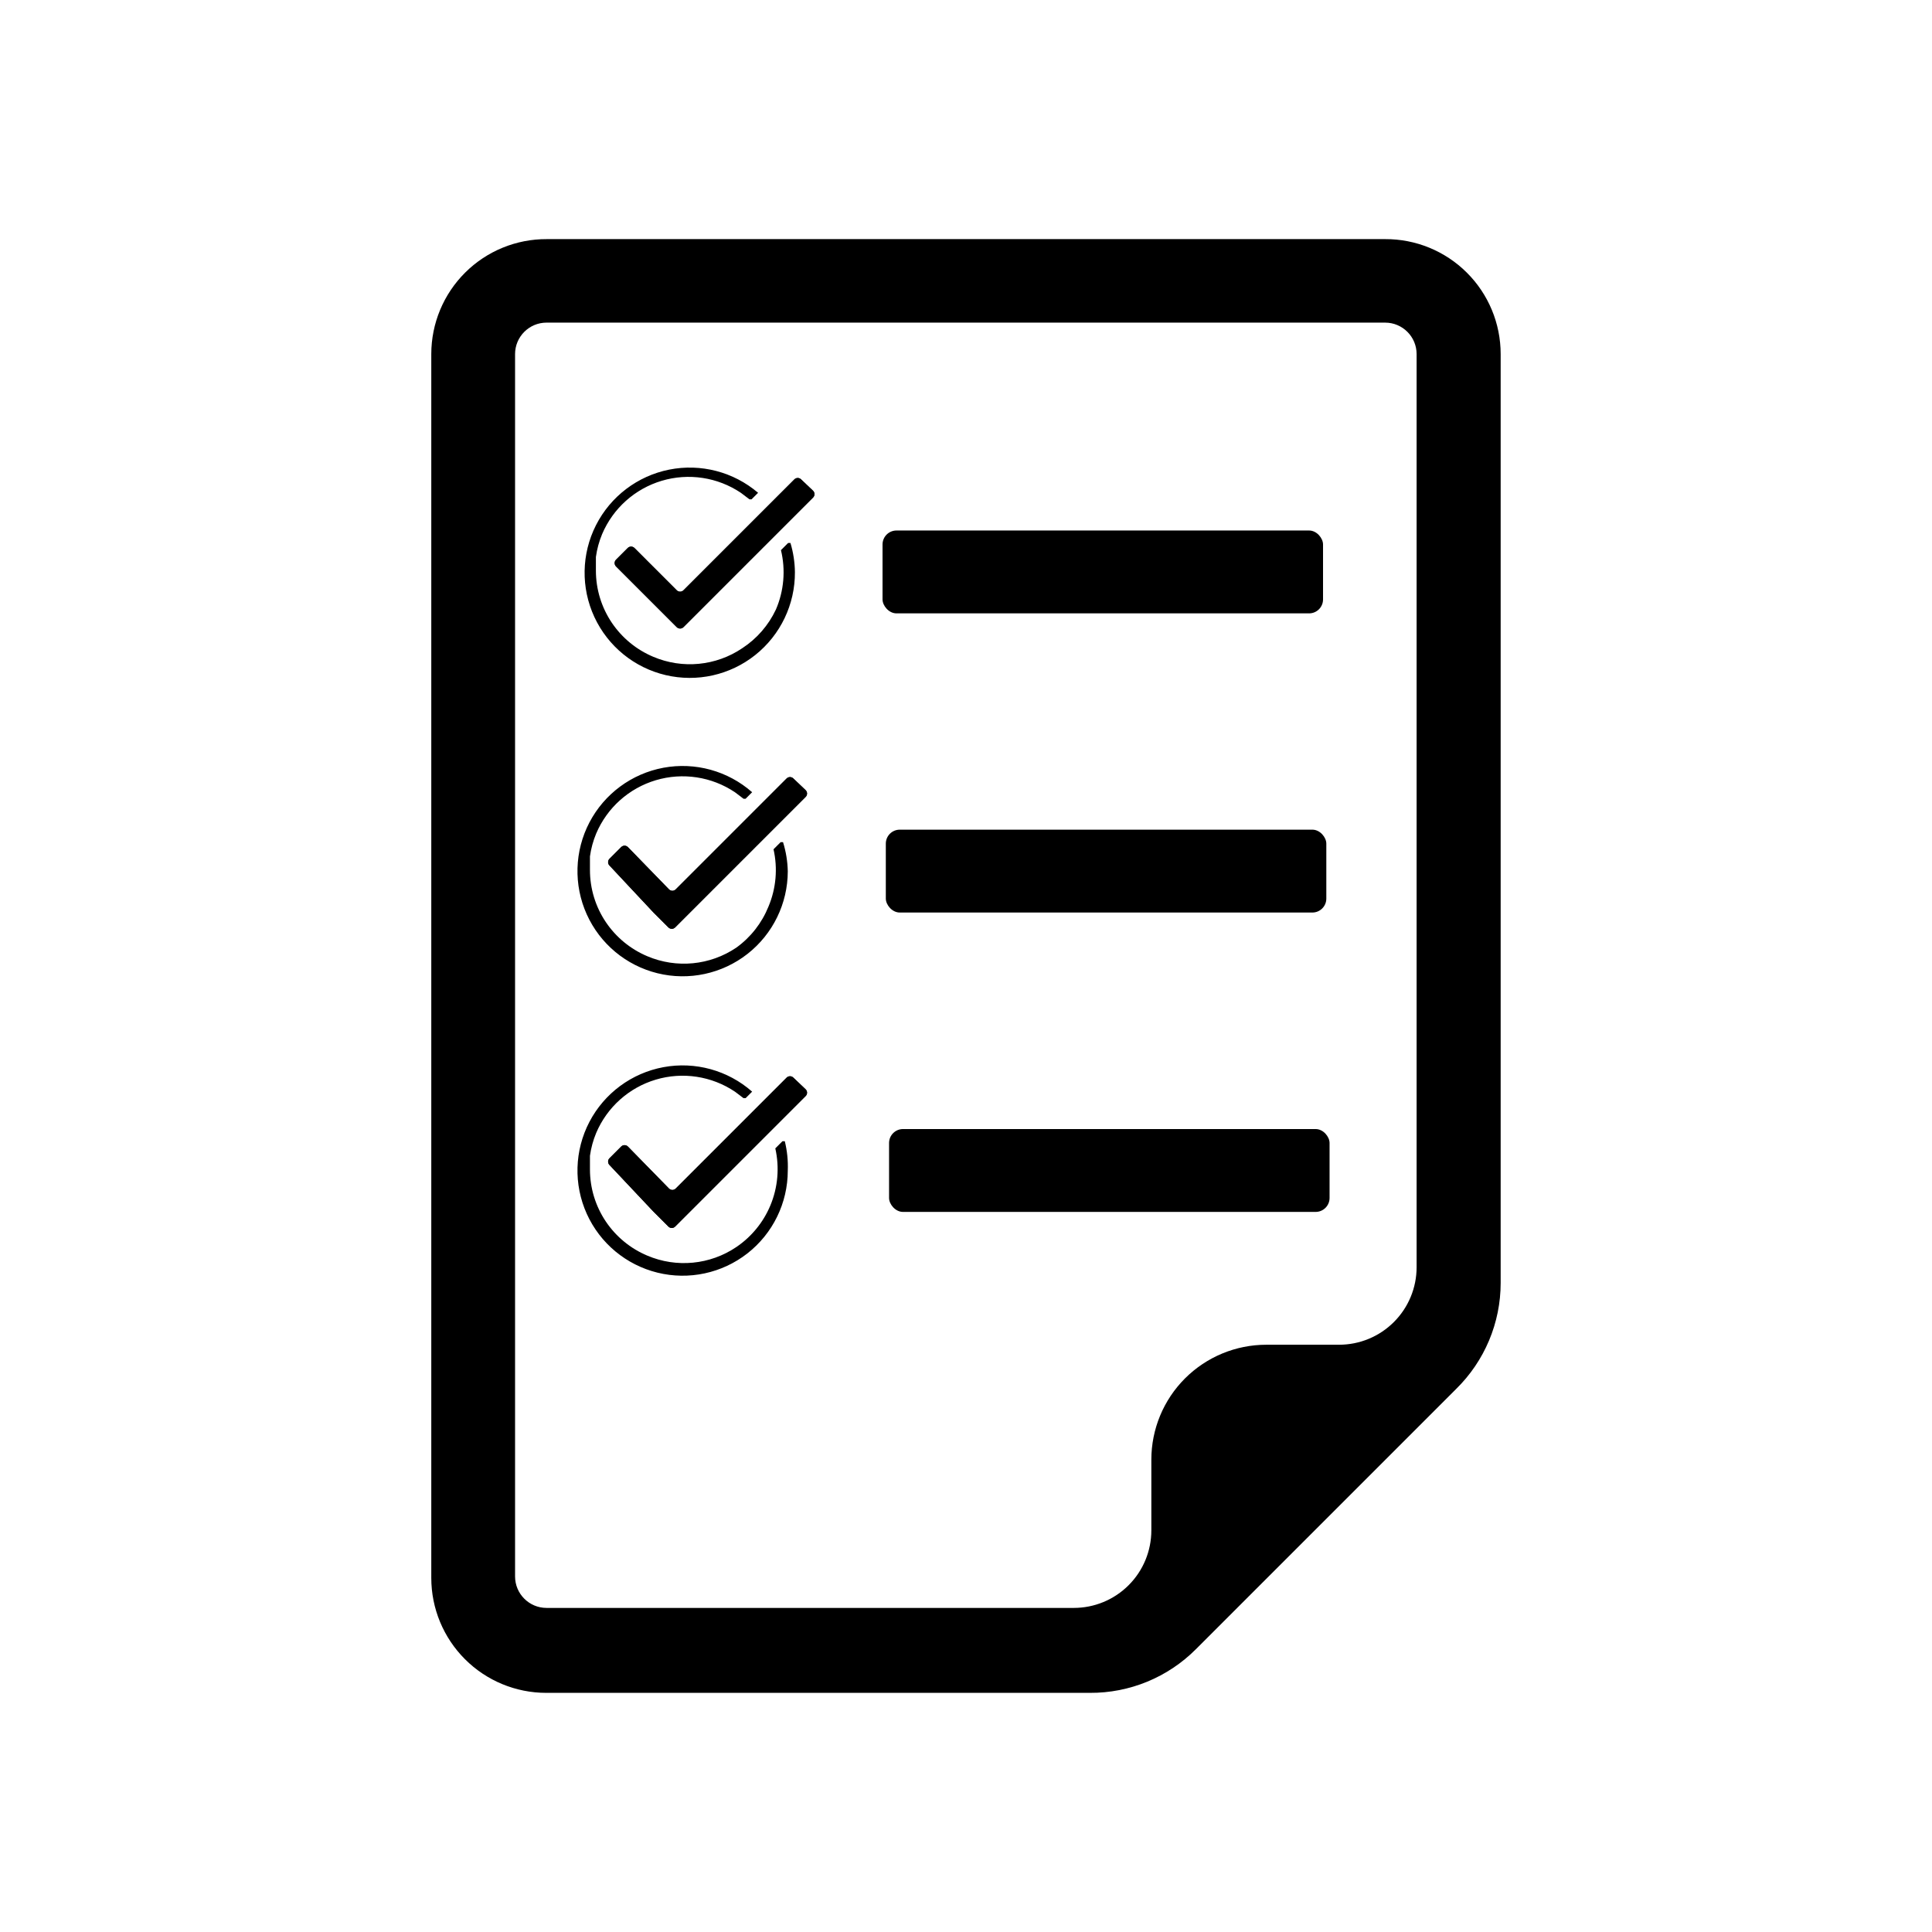
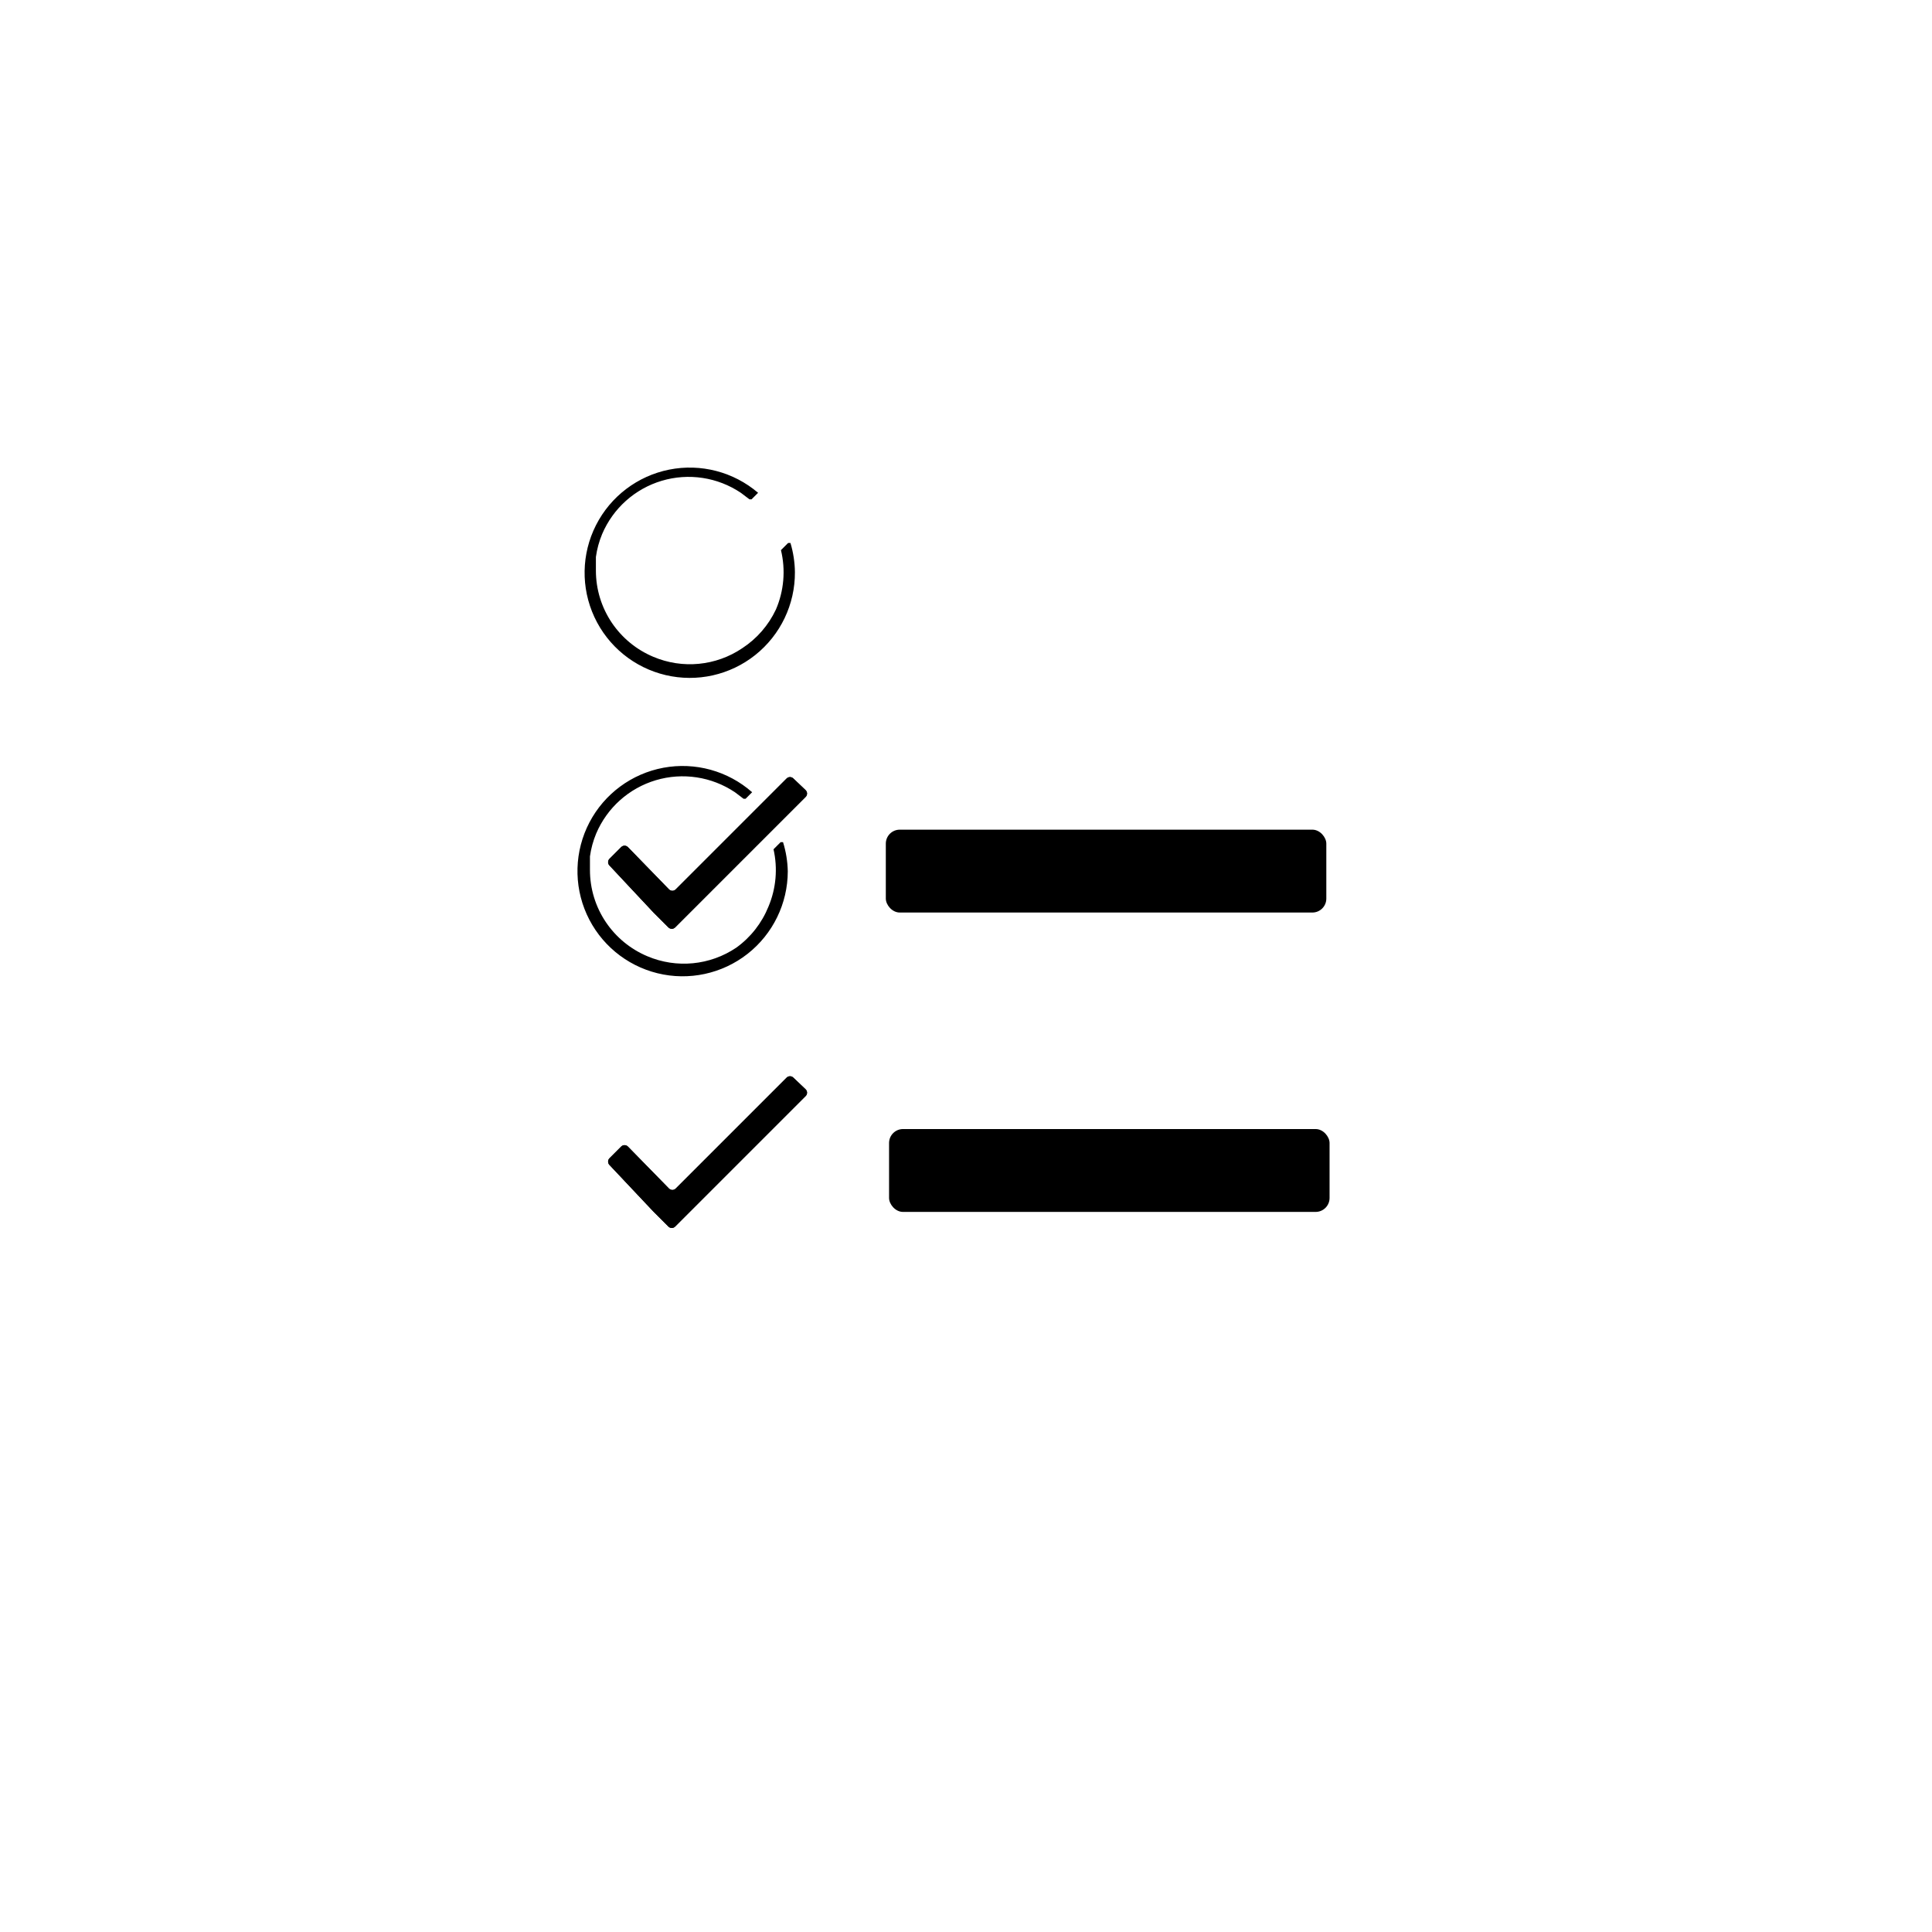
<svg xmlns="http://www.w3.org/2000/svg" fill="#000000" width="800px" height="800px" version="1.1" viewBox="144 144 512 512">
  <g>
-     <path d="m511.07 207.37h-222.15c-8.109-0.043-15.898 3.148-21.645 8.867-5.746 5.715-8.98 13.488-8.98 21.598v324.33c0 8.078 3.211 15.828 8.926 21.539 5.711 5.715 13.461 8.922 21.539 8.922h144.06c10.539 0.062 20.664-4.106 28.105-11.57l68.957-68.957c7.551-7.402 11.809-17.531 11.809-28.105v-246.16c0-8.109-3.231-15.883-8.98-21.598-5.746-5.719-13.535-8.91-21.641-8.867zm-31.488 293c-8.082 0-15.828 3.211-21.543 8.922-5.715 5.715-8.922 13.461-8.922 21.543v18.734c0 5.449-2.164 10.676-6.019 14.527-3.852 3.856-9.078 6.019-14.527 6.019h-139.73c-4.606 0-8.344-3.734-8.344-8.344v-323.93c0-4.609 3.738-8.344 8.344-8.344h222.23c4.606 0 8.344 3.734 8.344 8.344v241.98c0 5.449-2.164 10.676-6.019 14.527-3.852 3.856-9.078 6.019-14.527 6.019z" />
-     <path d="m381.58 284.59h109.34c2.043 0 3.699 2.043 3.699 3.699v14.562c0 2.043-1.656 3.699-3.699 3.699h-109.34c-2.043 0-3.699-2.043-3.699-3.699v-14.562c0-2.043 1.656-3.699 3.699-3.699z" />
    <path d="m382.45 363.87h109.34c2.043 0 3.699 2.043 3.699 3.699v14.562c0 2.043-1.656 3.699-3.699 3.699h-109.34c-2.043 0-3.699-2.043-3.699-3.699v-14.562c0-2.043 1.656-3.699 3.699-3.699z" />
    <path d="m383.31 443.21h109.34c2.043 0 3.699 2.043 3.699 3.699v14.562c0 2.043-1.656 3.699-3.699 3.699h-109.34c-2.043 0-3.699-2.043-3.699-3.699v-14.562c0-2.043 1.656-3.699 3.699-3.699z" />
    <path d="m354.66 295.62c0.051 8.543-3.824 16.641-10.508 21.965-6.684 5.324-15.441 7.285-23.762 5.32-8.316-1.961-15.273-7.633-18.871-15.383-3.602-7.75-3.445-16.723 0.422-24.344 3.867-7.621 11.016-13.047 19.395-14.723 8.383-1.672 17.066 0.594 23.562 6.144l-1.73 1.73h-0.551l-2.281-1.73h-0.004c-6.16-4.137-13.848-5.305-20.957-3.188-7.113 2.117-12.906 7.297-15.805 14.129-0.809 1.941-1.363 3.981-1.652 6.062v2.203 1.418c0 4.938 1.48 9.766 4.25 13.855 2.703 3.984 6.504 7.106 10.941 8.973 7.75 3.297 16.645 2.438 23.617-2.281 3.856-2.523 6.934-6.066 8.895-10.234 2.141-4.965 2.609-10.492 1.34-15.746l1.891-1.891h0.629v0.004c0.75 2.504 1.148 5.098 1.18 7.715z" />
-     <path d="m359.46 274.05c0.246 0.238 0.383 0.562 0.383 0.906 0 0.34-0.137 0.668-0.383 0.902l-34.324 34.324h0.004c-0.238 0.246-0.566 0.383-0.906 0.383-0.34 0-0.668-0.137-0.906-0.383l-16.059-16.059c-0.246-0.238-0.383-0.566-0.383-0.906s0.137-0.668 0.383-0.906l3.07-3.07c0.238-0.246 0.562-0.383 0.906-0.383 0.34 0 0.668 0.137 0.906 0.383l11.18 11.18h-0.004c0.238 0.246 0.566 0.383 0.906 0.383 0.34 0 0.668-0.137 0.906-0.383l29.363-29.363c0.234-0.246 0.562-0.383 0.902-0.383 0.344 0 0.668 0.137 0.906 0.383z" />
-     <path d="m359.46 274.05c0.246 0.238 0.383 0.562 0.383 0.906 0 0.34-0.137 0.668-0.383 0.902l-34.324 34.324h0.004c-0.238 0.246-0.566 0.383-0.906 0.383-0.34 0-0.668-0.137-0.906-0.383l-16.059-16.059c-0.246-0.238-0.383-0.566-0.383-0.906s0.137-0.668 0.383-0.906l3.07-3.07c0.238-0.246 0.562-0.383 0.906-0.383 0.34 0 0.668 0.137 0.906 0.383l11.18 11.18h-0.004c0.238 0.246 0.566 0.383 0.906 0.383 0.34 0 0.668-0.137 0.906-0.383l29.363-29.363c0.234-0.246 0.562-0.383 0.902-0.383 0.344 0 0.668 0.137 0.906 0.383z" />
    <path d="m352.77 374.89c-0.008 8.559-3.949 16.637-10.688 21.914-6.742 5.277-15.531 7.16-23.84 5.117-8.312-2.047-15.223-7.801-18.742-15.602-3.519-7.801-3.258-16.785 0.707-24.371 3.969-7.586 11.199-12.926 19.613-14.488 8.414-1.559 17.082 0.832 23.504 6.488l-1.73 1.73h-0.551l-2.281-1.73h-0.004c-6.16-4.133-13.848-5.301-20.957-3.184-7.113 2.117-12.906 7.297-15.805 14.129-0.809 1.941-1.363 3.977-1.652 6.059v2.203 1.418c0 4.941 1.48 9.766 4.25 13.855 2.703 3.988 6.504 7.106 10.941 8.977 7.75 3.297 16.645 2.438 23.617-2.285 3.801-2.746 6.746-6.512 8.5-10.863 2.023-4.801 2.488-10.113 1.34-15.191l1.891-1.891h0.629c0.777 2.5 1.203 5.098 1.258 7.715z" />
    <path d="m357.49 353.39c0.246 0.238 0.387 0.566 0.387 0.906 0 0.344-0.141 0.668-0.387 0.906l-34.559 34.559c-0.234 0.246-0.562 0.383-0.902 0.383-0.344 0-0.668-0.137-0.906-0.383l-4.016-4.016-11.57-12.359c-0.246-0.238-0.383-0.562-0.383-0.906 0-0.34 0.137-0.668 0.383-0.902l3.07-3.07c0.234-0.246 0.562-0.387 0.902-0.387 0.344 0 0.668 0.141 0.906 0.387l10.863 11.176c0.238 0.246 0.566 0.387 0.906 0.387s0.668-0.141 0.906-0.387l29.363-29.363c0.234-0.242 0.562-0.383 0.902-0.383 0.344 0 0.668 0.141 0.906 0.383z" />
    <path d="m357.49 353.39c0.246 0.238 0.387 0.566 0.387 0.906 0 0.344-0.141 0.668-0.387 0.906l-34.559 34.559c-0.234 0.246-0.562 0.383-0.902 0.383-0.344 0-0.668-0.137-0.906-0.383l-4.016-4.016-11.57-12.359c-0.246-0.238-0.383-0.562-0.383-0.906 0-0.34 0.137-0.668 0.383-0.902l3.07-3.07c0.234-0.246 0.562-0.387 0.902-0.387 0.344 0 0.668 0.141 0.906 0.387l10.863 11.176c0.238 0.246 0.566 0.387 0.906 0.387s0.668-0.141 0.906-0.387l29.363-29.363c0.234-0.242 0.562-0.383 0.902-0.383 0.344 0 0.668 0.141 0.906 0.383z" />
-     <path d="m352.77 454.24c-0.008 8.559-3.949 16.637-10.688 21.914-6.742 5.273-15.531 7.16-23.84 5.113-8.312-2.047-15.223-7.797-18.742-15.598-3.519-7.801-3.258-16.789 0.707-24.371 3.969-7.586 11.199-12.926 19.613-14.488 8.414-1.562 17.082 0.832 23.504 6.488l-1.73 1.73h-0.551l-2.281-1.73h-0.004c-6.16-4.133-13.848-5.305-20.957-3.188-7.113 2.117-12.906 7.301-15.805 14.129-0.809 1.941-1.363 3.981-1.652 6.062v2.203 1.418c0 4.938 1.48 9.766 4.25 13.855 2.703 3.988 6.504 7.106 10.941 8.973 7.75 3.301 16.645 2.441 23.617-2.281 3.988-2.703 7.106-6.504 8.973-10.941 2.023-4.801 2.488-10.113 1.34-15.195l1.891-1.891h0.629v0.004c0.625 2.547 0.891 5.168 0.785 7.793z" />
    <path d="m357.49 432.67c0.246 0.238 0.387 0.562 0.387 0.906 0 0.34-0.141 0.668-0.387 0.902l-34.559 34.559c-0.234 0.246-0.562 0.387-0.902 0.387-0.344 0-0.668-0.141-0.906-0.387l-4.016-4.016-11.57-12.277c-0.246-0.238-0.383-0.566-0.383-0.906 0-0.34 0.137-0.668 0.383-0.906l3.07-3.07c0.234-0.246 0.562-0.383 0.902-0.383 0.344 0 0.668 0.137 0.906 0.383l10.863 11.102c0.238 0.246 0.566 0.383 0.906 0.383s0.668-0.137 0.906-0.383l29.363-29.363c0.234-0.246 0.562-0.383 0.902-0.383 0.344 0 0.668 0.137 0.906 0.383z" />
    <path d="m357.49 432.67c0.246 0.238 0.387 0.562 0.387 0.906 0 0.34-0.141 0.668-0.387 0.902l-34.559 34.559c-0.234 0.246-0.562 0.387-0.902 0.387-0.344 0-0.668-0.141-0.906-0.387l-4.016-4.016-11.57-12.277c-0.246-0.238-0.383-0.566-0.383-0.906 0-0.34 0.137-0.668 0.383-0.906l3.07-3.07c0.234-0.246 0.562-0.383 0.902-0.383 0.344 0 0.668 0.137 0.906 0.383l10.863 11.102c0.238 0.246 0.566 0.383 0.906 0.383s0.668-0.137 0.906-0.383l29.363-29.363c0.234-0.246 0.562-0.383 0.902-0.383 0.344 0 0.668 0.137 0.906 0.383z" />
  </g>
</svg>